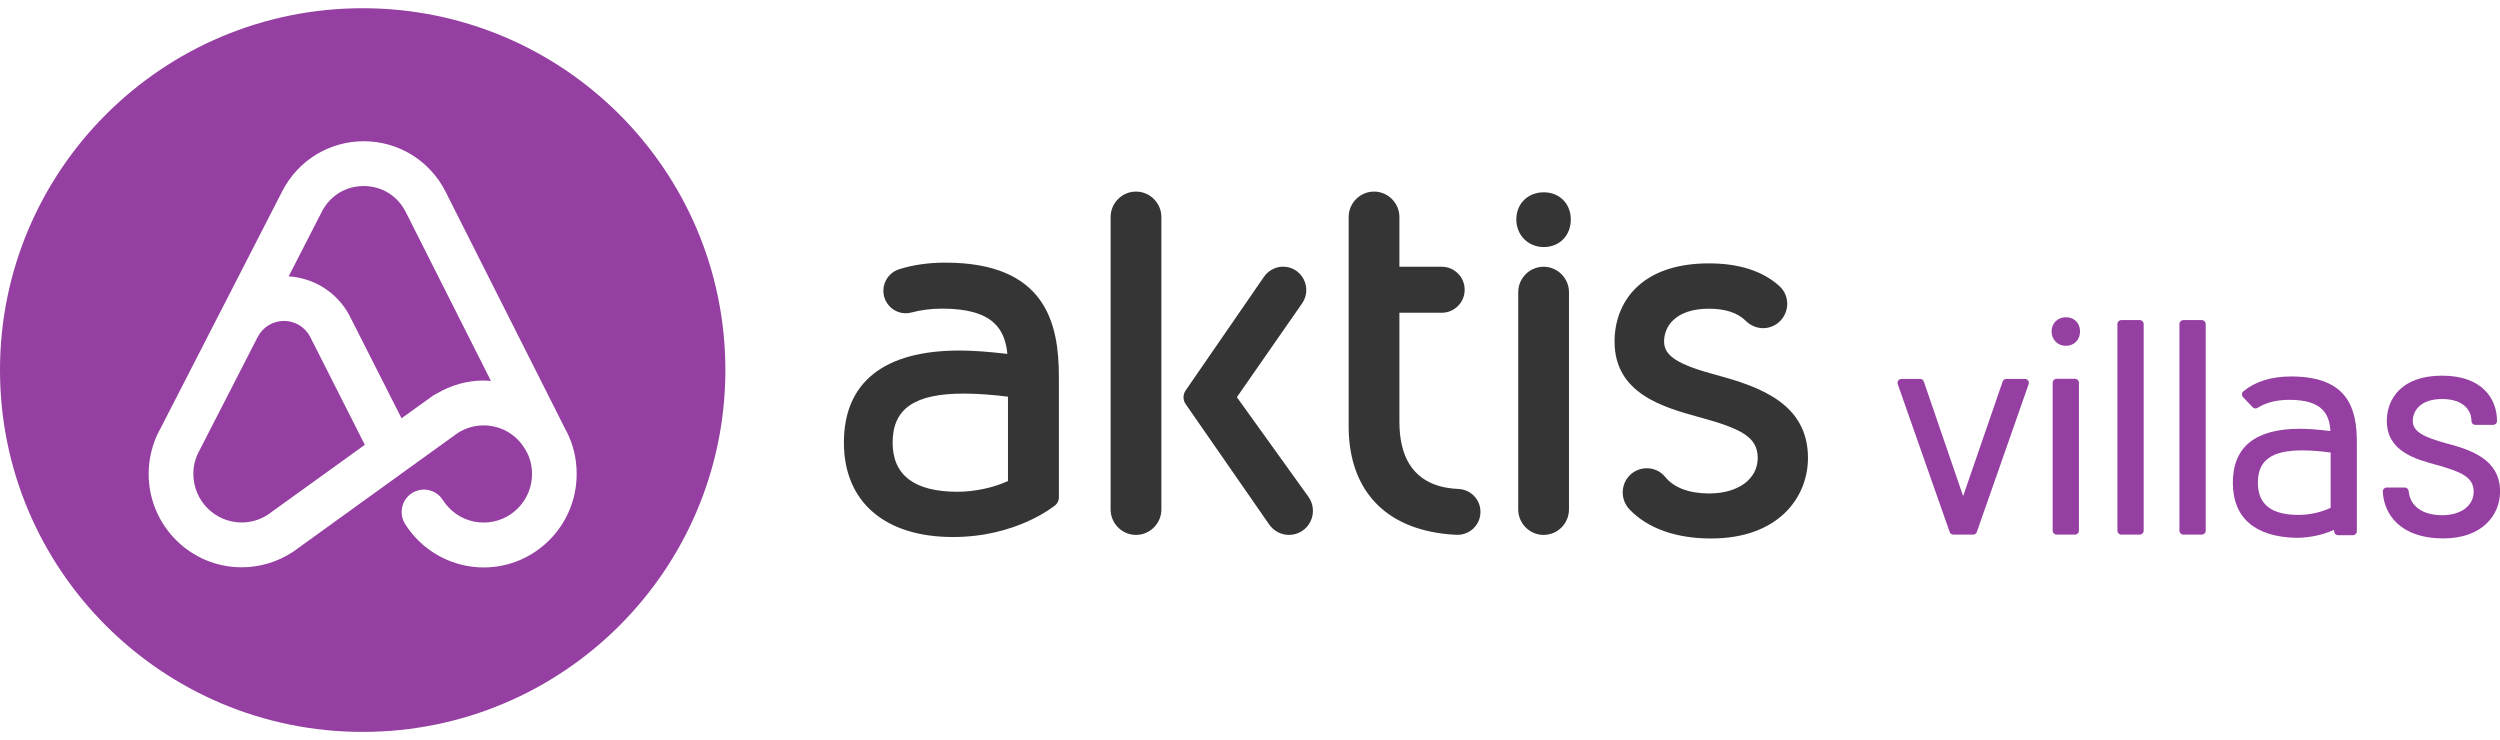
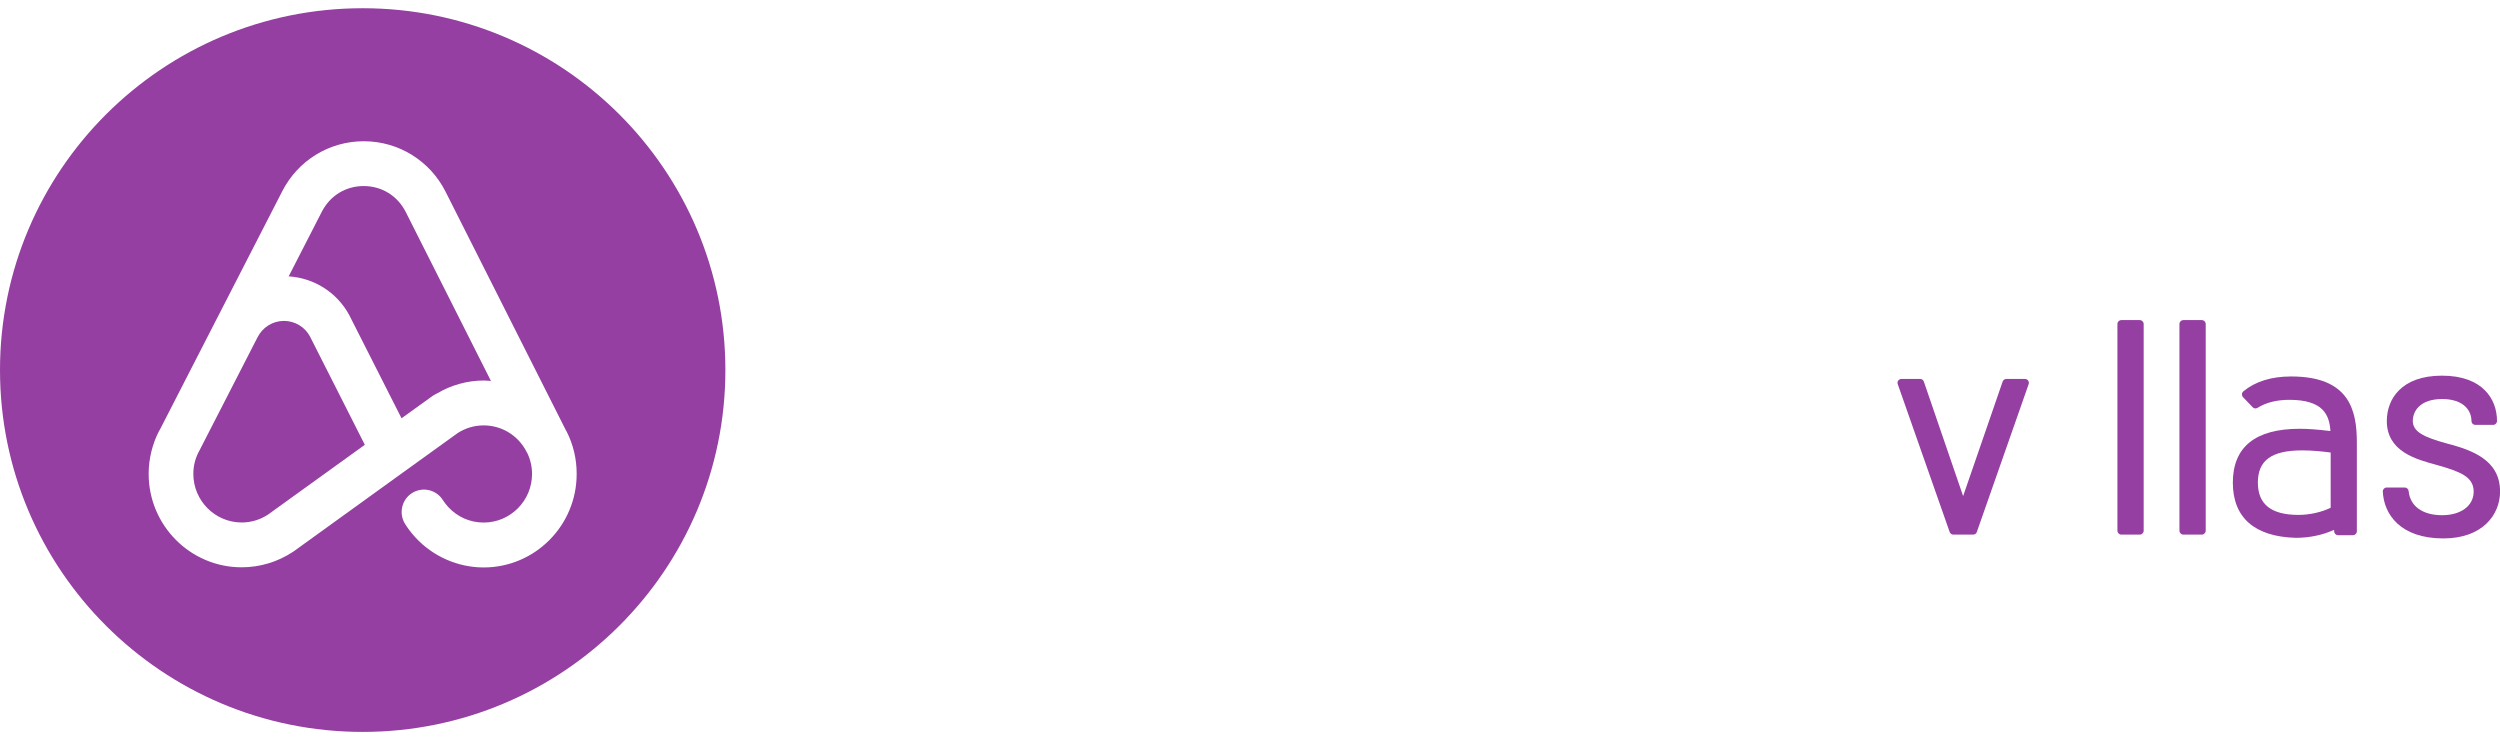
<svg xmlns="http://www.w3.org/2000/svg" width="152" height="45" viewBox="0 0 152 45" fill="none">
  <g clip-path="url(#clip0)">
-     <path d="M104.032 32.74C101.901 32.74 100.184 32.128 99.077 30.976C98.743 30.627 98.597 30.14 98.686 29.666C98.774 29.193 99.077 28.804 99.513 28.603C99.708 28.514 99.913 28.469 100.127 28.469C100.562 28.469 100.972 28.661 101.247 29.001C101.777 29.653 102.702 30.002 103.916 30.002C105.682 30.002 106.869 29.13 106.869 27.839C106.869 26.557 105.837 26.061 103.369 25.377L103.28 25.355C101.123 24.756 98.165 23.934 98.165 20.762C98.165 18.465 99.673 16.013 103.903 16.013C105.731 16.013 107.176 16.477 108.186 17.393C108.533 17.706 108.702 18.153 108.657 18.622C108.608 19.091 108.337 19.515 107.932 19.752C107.71 19.882 107.456 19.953 107.203 19.953C106.802 19.953 106.42 19.788 106.126 19.493C105.655 19.02 104.89 18.769 103.911 18.769C102.933 18.769 102.168 19.02 101.697 19.498C101.359 19.837 101.176 20.288 101.176 20.767C101.176 21.638 102.008 22.169 104.352 22.799C107.047 23.523 109.925 24.569 109.925 27.844C109.92 30.274 108.097 32.74 104.032 32.74ZM57.94 32.651C53.786 32.651 51.309 30.506 51.309 26.91C51.309 23.246 53.742 21.312 58.34 21.312C59.141 21.312 60.071 21.379 61.249 21.517C61.098 20.056 60.431 18.765 57.286 18.765C56.615 18.765 55.992 18.845 55.432 18.997C55.312 19.029 55.187 19.046 55.067 19.046C54.573 19.046 54.115 18.774 53.879 18.34C53.679 17.979 53.657 17.55 53.808 17.17C53.959 16.786 54.275 16.495 54.667 16.37C55.503 16.106 56.45 15.968 57.473 15.968C63.593 15.968 64.38 19.672 64.38 22.898V30.252C64.38 30.431 64.3 30.6 64.162 30.716C64.06 30.797 61.787 32.651 57.94 32.651ZM58.594 23.93C55.601 23.93 54.271 24.85 54.271 26.914C54.271 28.894 55.601 29.899 58.216 29.899C59.252 29.899 60.391 29.658 61.285 29.247V24.117C60.56 24.028 59.559 23.93 58.594 23.93ZM78.368 32.522C77.892 32.522 77.448 32.289 77.172 31.896L72.088 24.569C71.915 24.323 71.915 23.988 72.088 23.738L76.852 16.826C77.114 16.446 77.55 16.214 78.013 16.214C78.542 16.214 79.018 16.504 79.262 16.978C79.507 17.447 79.471 18.01 79.169 18.443L75.202 24.149L79.552 30.203C79.872 30.649 79.916 31.235 79.667 31.726C79.414 32.218 78.92 32.522 78.368 32.522ZM69.068 32.522C68.219 32.522 67.525 31.825 67.525 30.971V13.198C67.525 12.345 68.219 11.648 69.068 11.648C69.918 11.648 70.612 12.345 70.612 13.198V30.971C70.612 31.825 69.918 32.522 69.068 32.522ZM93.851 32.522C93.001 32.522 92.308 31.825 92.308 30.971V17.768C92.308 16.915 93.001 16.218 93.851 16.218C94.7 16.218 95.394 16.915 95.394 17.768V30.971C95.394 31.825 94.705 32.522 93.851 32.522ZM88.558 32.517C88.02 32.495 87.491 32.428 86.993 32.325C83.772 31.659 81.998 29.381 81.998 25.913V13.198C81.998 12.345 82.692 11.648 83.541 11.648C84.391 11.648 85.084 12.345 85.084 13.198V16.218H87.66C88.429 16.218 89.052 16.844 89.052 17.617C89.052 18.39 88.429 19.015 87.66 19.015H85.084V25.637C85.084 27.763 85.894 29.077 87.491 29.546C87.842 29.649 88.242 29.711 88.678 29.729C89.425 29.765 90.012 30.372 90.012 31.119C90.012 31.503 89.861 31.86 89.585 32.128C89.328 32.374 88.976 32.517 88.62 32.517H88.558ZM93.864 15.021C92.912 15.021 92.192 14.301 92.192 13.341C92.192 12.385 92.894 11.692 93.864 11.692C94.816 11.692 95.505 12.385 95.505 13.341C95.51 14.315 94.816 15.021 93.864 15.021Z" fill="#353535" />
    <path fill-rule="evenodd" clip-rule="evenodd" d="M44.103 22.5C44.103 34.65 34.23 44.5 22.052 44.5C9.873 44.5 0 34.65 0 22.5C0 10.35 9.873 0.5 22.052 0.5C34.23 0.5 44.103 10.35 44.103 22.5ZM34.43 26.2C34.438 26.214 34.447 26.229 34.456 26.244C34.857 27.035 35.066 27.924 35.061 28.822C35.061 31.954 32.526 34.501 29.408 34.501C27.838 34.501 26.326 33.835 25.259 32.678C25.027 32.428 24.814 32.151 24.631 31.86C24.231 31.226 24.418 30.381 25.049 29.979C25.686 29.577 26.522 29.765 26.922 30.399C27.02 30.551 27.131 30.694 27.251 30.824C27.816 31.436 28.581 31.771 29.408 31.771C31.032 31.771 32.348 30.444 32.348 28.818C32.348 28.362 32.246 27.924 32.046 27.518C32.042 27.512 32.039 27.509 32.035 27.505C32.031 27.499 32.026 27.494 32.023 27.486L31.974 27.392C31.459 26.45 30.485 25.864 29.408 25.864C28.843 25.864 28.301 26.025 27.829 26.329L24.778 28.527C24.765 28.536 24.747 28.55 24.734 28.559L17.826 33.545H17.822C17.817 33.545 17.813 33.549 17.809 33.554C16.884 34.166 15.803 34.492 14.691 34.492C11.573 34.492 9.038 31.945 9.038 28.813C9.038 27.902 9.26 26.999 9.674 26.195C9.68 26.184 9.687 26.175 9.694 26.166C9.7 26.157 9.707 26.148 9.714 26.137L13.232 19.279C13.236 19.274 13.236 19.274 13.236 19.27C13.241 19.265 13.245 19.261 13.245 19.256L17.164 11.621C18.124 9.749 20.023 8.587 22.118 8.587H22.136C24.24 8.596 26.139 9.771 27.091 11.656L34.403 26.155C34.412 26.171 34.421 26.185 34.43 26.2ZM12.067 27.5C11.862 27.906 11.755 28.349 11.755 28.813C11.755 30.44 13.072 31.762 14.686 31.767C15.264 31.767 15.816 31.601 16.292 31.288L22.181 27.044L18.863 20.49V20.485C18.863 20.483 18.862 20.482 18.86 20.481C18.859 20.48 18.858 20.478 18.858 20.476C18.547 19.882 17.933 19.511 17.266 19.511C16.585 19.511 15.972 19.891 15.66 20.503L12.089 27.464C12.086 27.468 12.084 27.472 12.081 27.475C12.075 27.483 12.07 27.49 12.067 27.5ZM26.562 23.925C27.424 23.416 28.403 23.135 29.413 23.135C29.512 23.135 29.611 23.143 29.709 23.151C29.756 23.155 29.802 23.159 29.849 23.161L24.667 12.885C24.169 11.907 23.221 11.317 22.123 11.312H22.114C21.02 11.312 20.073 11.893 19.57 12.867L17.551 16.803C19.112 16.902 20.517 17.795 21.256 19.198C21.258 19.203 21.26 19.208 21.262 19.214C21.265 19.22 21.267 19.225 21.269 19.23C21.27 19.232 21.271 19.234 21.272 19.236C21.276 19.241 21.279 19.245 21.282 19.252L24.413 25.431L26.295 24.077L26.308 24.064C26.335 24.05 26.361 24.037 26.384 24.024C26.442 23.988 26.499 23.952 26.562 23.925Z" fill="#943FA1" />
    <path d="M118.762 32.504C118.664 32.504 118.576 32.441 118.54 32.347L115.382 23.354C115.355 23.282 115.369 23.202 115.413 23.139C115.458 23.076 115.529 23.041 115.604 23.041H116.748C116.85 23.041 116.939 23.103 116.97 23.202L119.358 30.163L121.76 23.202C121.791 23.108 121.88 23.041 121.982 23.041H123.121C123.197 23.041 123.268 23.076 123.312 23.139C123.357 23.202 123.366 23.282 123.343 23.354L120.19 32.347C120.159 32.441 120.07 32.504 119.968 32.504H118.762Z" fill="#943FA1" />
-     <path d="M125.038 32.504C124.909 32.504 124.802 32.397 124.802 32.267V23.268C124.802 23.139 124.909 23.032 125.038 23.032H126.163C126.292 23.032 126.399 23.139 126.399 23.268V32.267C126.399 32.397 126.292 32.504 126.163 32.504H125.038ZM125.607 21.026C125.109 21.026 124.736 20.65 124.736 20.15C124.736 19.649 125.105 19.288 125.607 19.288C126.11 19.288 126.466 19.641 126.466 20.15C126.466 20.659 126.105 21.026 125.607 21.026Z" fill="#943FA1" />
    <path d="M128.974 32.504C128.845 32.504 128.739 32.396 128.739 32.267V19.698C128.739 19.569 128.845 19.462 128.974 19.462H130.1C130.229 19.462 130.335 19.569 130.335 19.698V32.267C130.335 32.396 130.229 32.504 130.1 32.504H128.974Z" fill="#943FA1" />
    <path d="M132.746 32.504C132.617 32.504 132.51 32.396 132.51 32.267V19.698C132.51 19.569 132.617 19.462 132.746 19.462H133.871C134 19.462 134.107 19.569 134.107 19.698V32.267C134.107 32.396 134 32.504 133.871 32.504H132.746Z" fill="#943FA1" />
    <path d="M139.578 32.7C137.078 32.629 135.757 31.471 135.757 29.345C135.757 27.173 137.127 26.07 139.822 26.07C140.325 26.07 140.921 26.114 141.69 26.208C141.628 25.243 141.268 24.309 139.195 24.309C138.421 24.309 137.772 24.475 137.256 24.797C137.216 24.819 137.176 24.832 137.131 24.832C137.069 24.832 137.007 24.805 136.962 24.761L136.375 24.144C136.331 24.095 136.309 24.032 136.309 23.965C136.313 23.898 136.344 23.84 136.393 23.796C137.123 23.192 138.101 22.889 139.302 22.889C142.82 22.889 143.296 24.913 143.296 26.892V32.303C143.296 32.432 143.189 32.539 143.06 32.539H142.153C142.028 32.539 141.926 32.441 141.917 32.316L141.913 32.213C141.223 32.53 140.409 32.7 139.582 32.7C139.582 32.7 139.582 32.7 139.578 32.7ZM139.978 27.383C138.11 27.383 137.278 27.987 137.278 29.345C137.278 30.663 138.088 31.306 139.751 31.306C140.423 31.306 141.139 31.145 141.704 30.873V27.513C141.188 27.446 140.569 27.383 139.978 27.383Z" fill="#943FA1" />
    <path d="M148.553 32.736C145.933 32.736 144.937 31.262 144.875 29.886C144.87 29.823 144.897 29.76 144.941 29.711C144.986 29.667 145.048 29.64 145.11 29.64H146.209C146.329 29.64 146.431 29.734 146.445 29.854C146.529 30.775 147.29 31.324 148.482 31.324C149.629 31.324 150.399 30.748 150.399 29.89C150.399 28.979 149.563 28.67 148.184 28.277C146.894 27.929 145.119 27.455 145.119 25.596C145.119 24.265 146 22.84 148.473 22.84C150.941 22.84 151.818 24.265 151.818 25.596C151.818 25.726 151.711 25.833 151.582 25.833H150.497C150.434 25.833 150.377 25.806 150.332 25.762C150.288 25.717 150.265 25.659 150.265 25.596C150.265 25.27 150.141 24.966 149.914 24.738C149.603 24.426 149.109 24.26 148.482 24.26C147.855 24.26 147.361 24.426 147.05 24.738C146.823 24.966 146.698 25.275 146.698 25.596C146.698 26.262 147.41 26.588 148.718 26.95C150.305 27.361 152.004 27.96 152.004 29.89C152 31.302 150.933 32.736 148.553 32.736Z" fill="#943FA1" />
  </g>
  <defs>
    <clipPath id="clip0">
      <rect width="152" height="44" fill="white" transform="translate(0 0.5)" />
    </clipPath>
  </defs>
</svg>